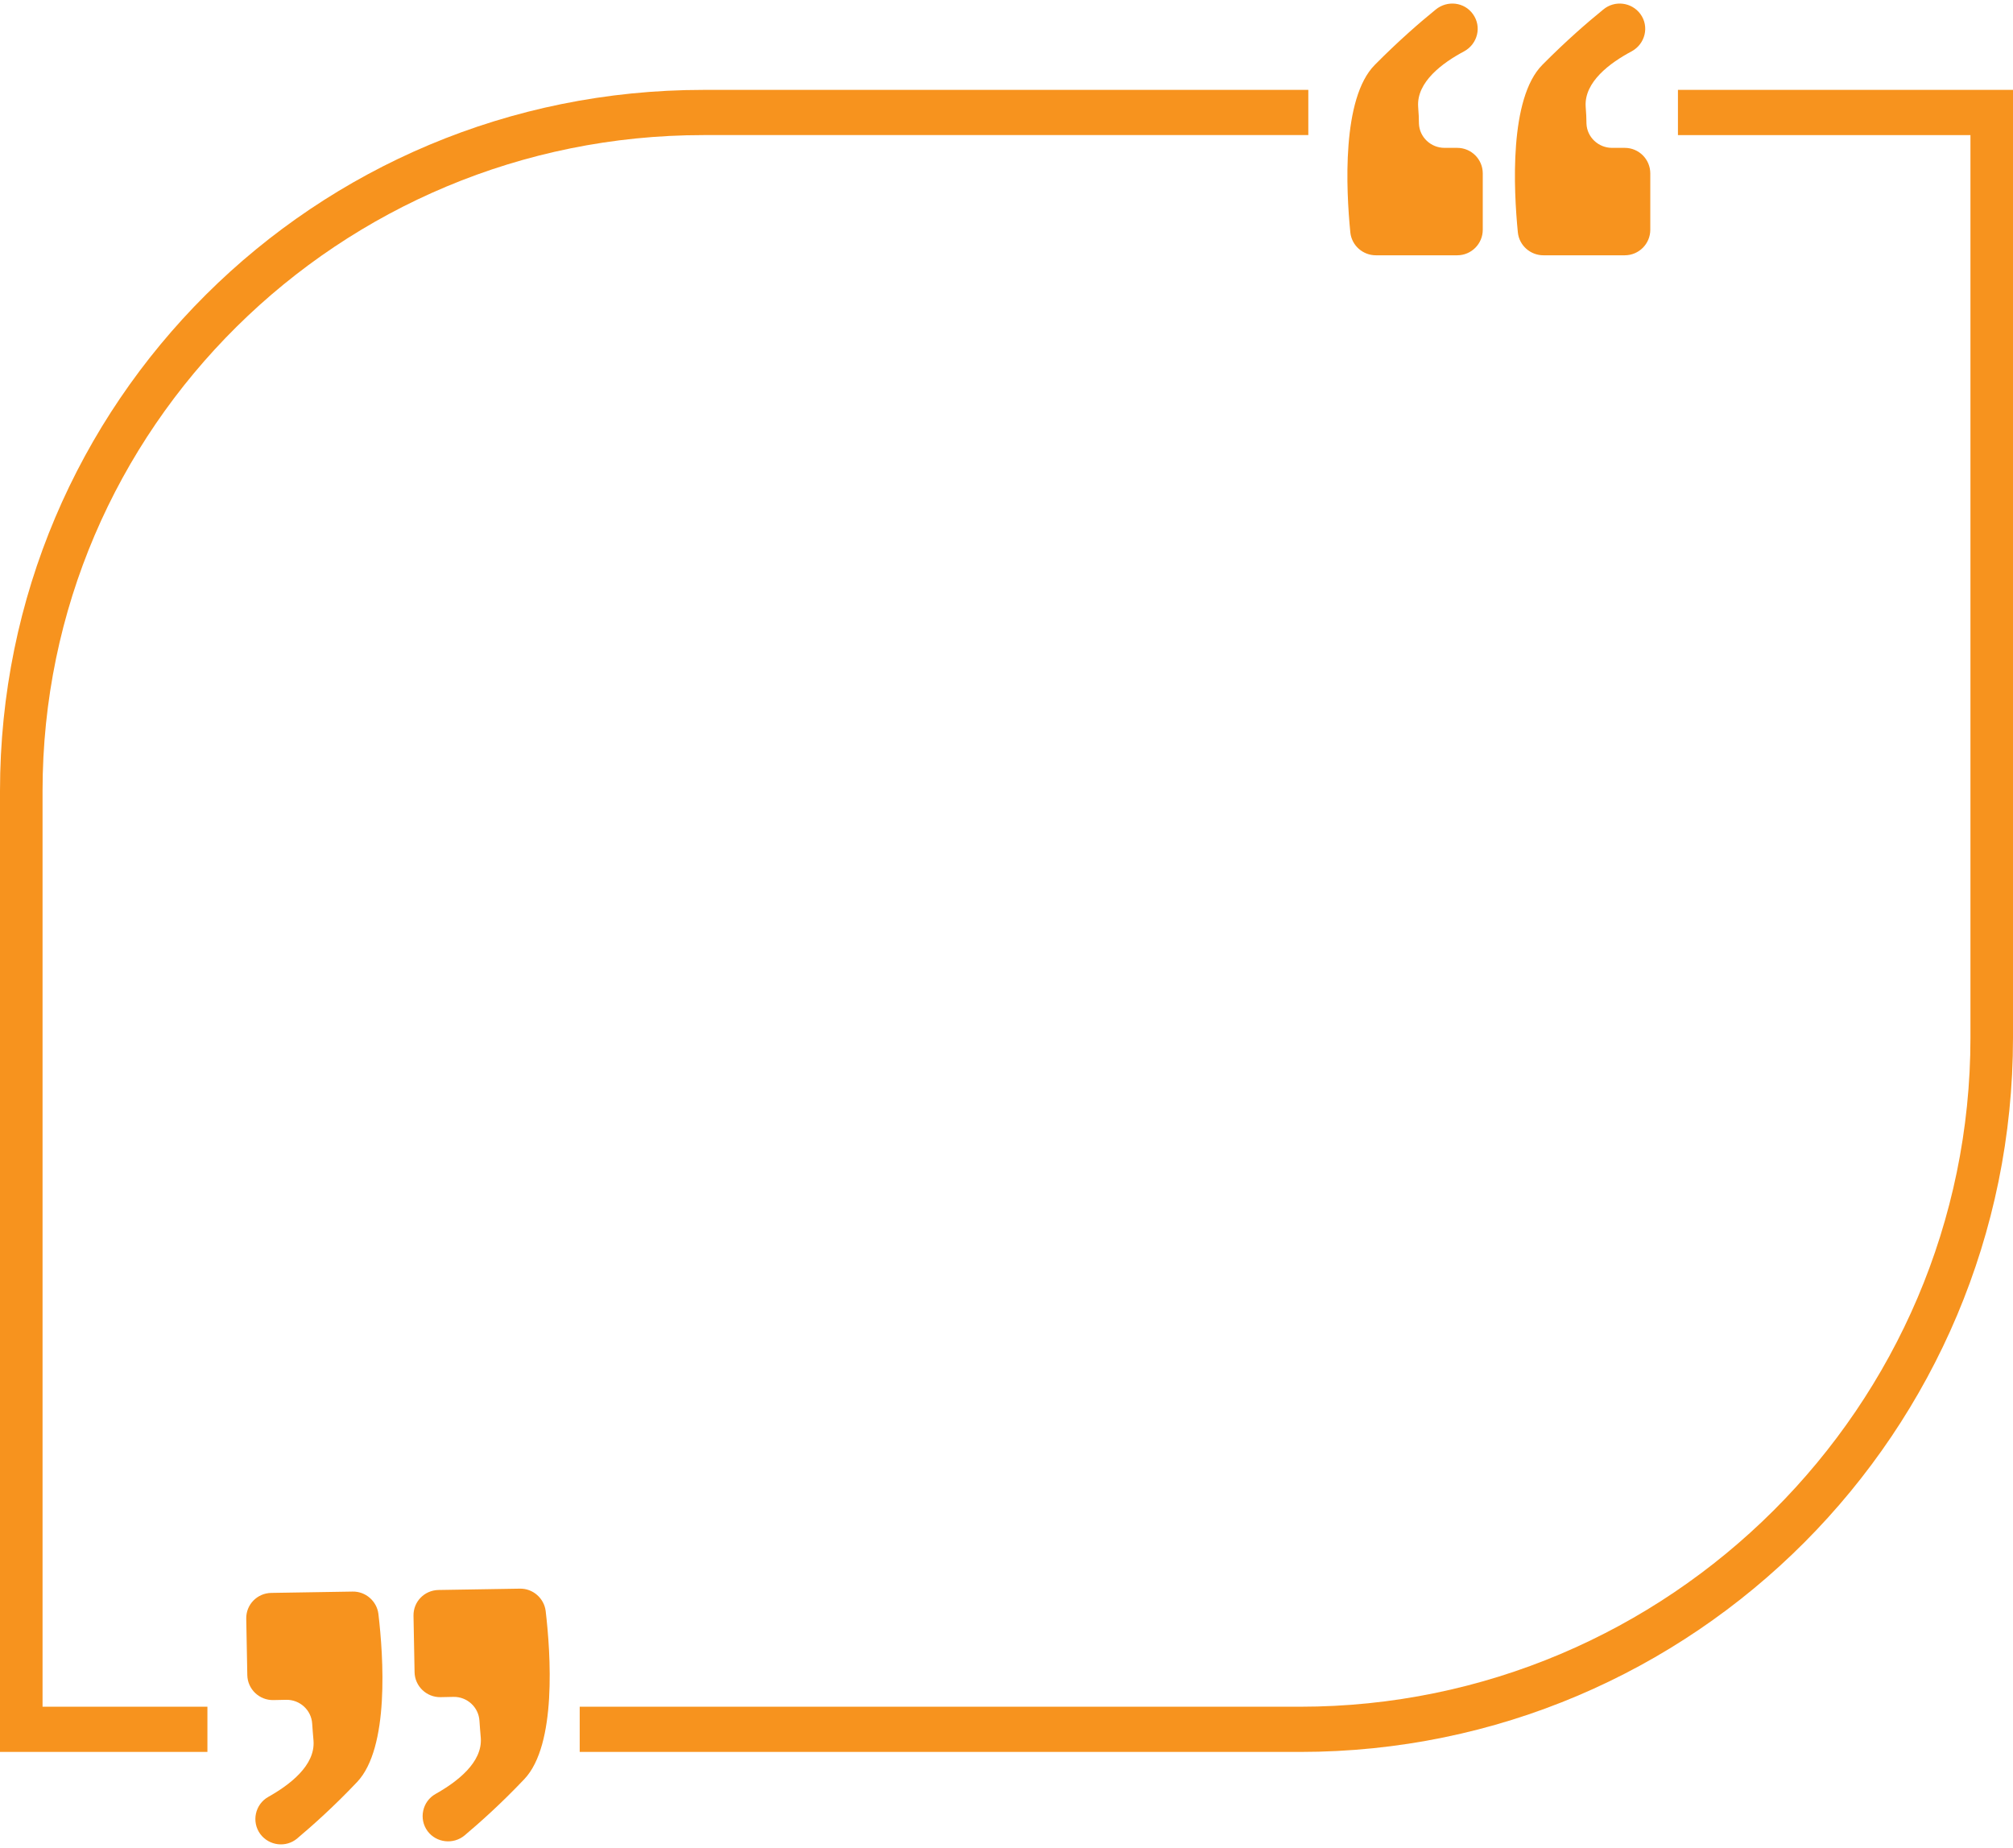
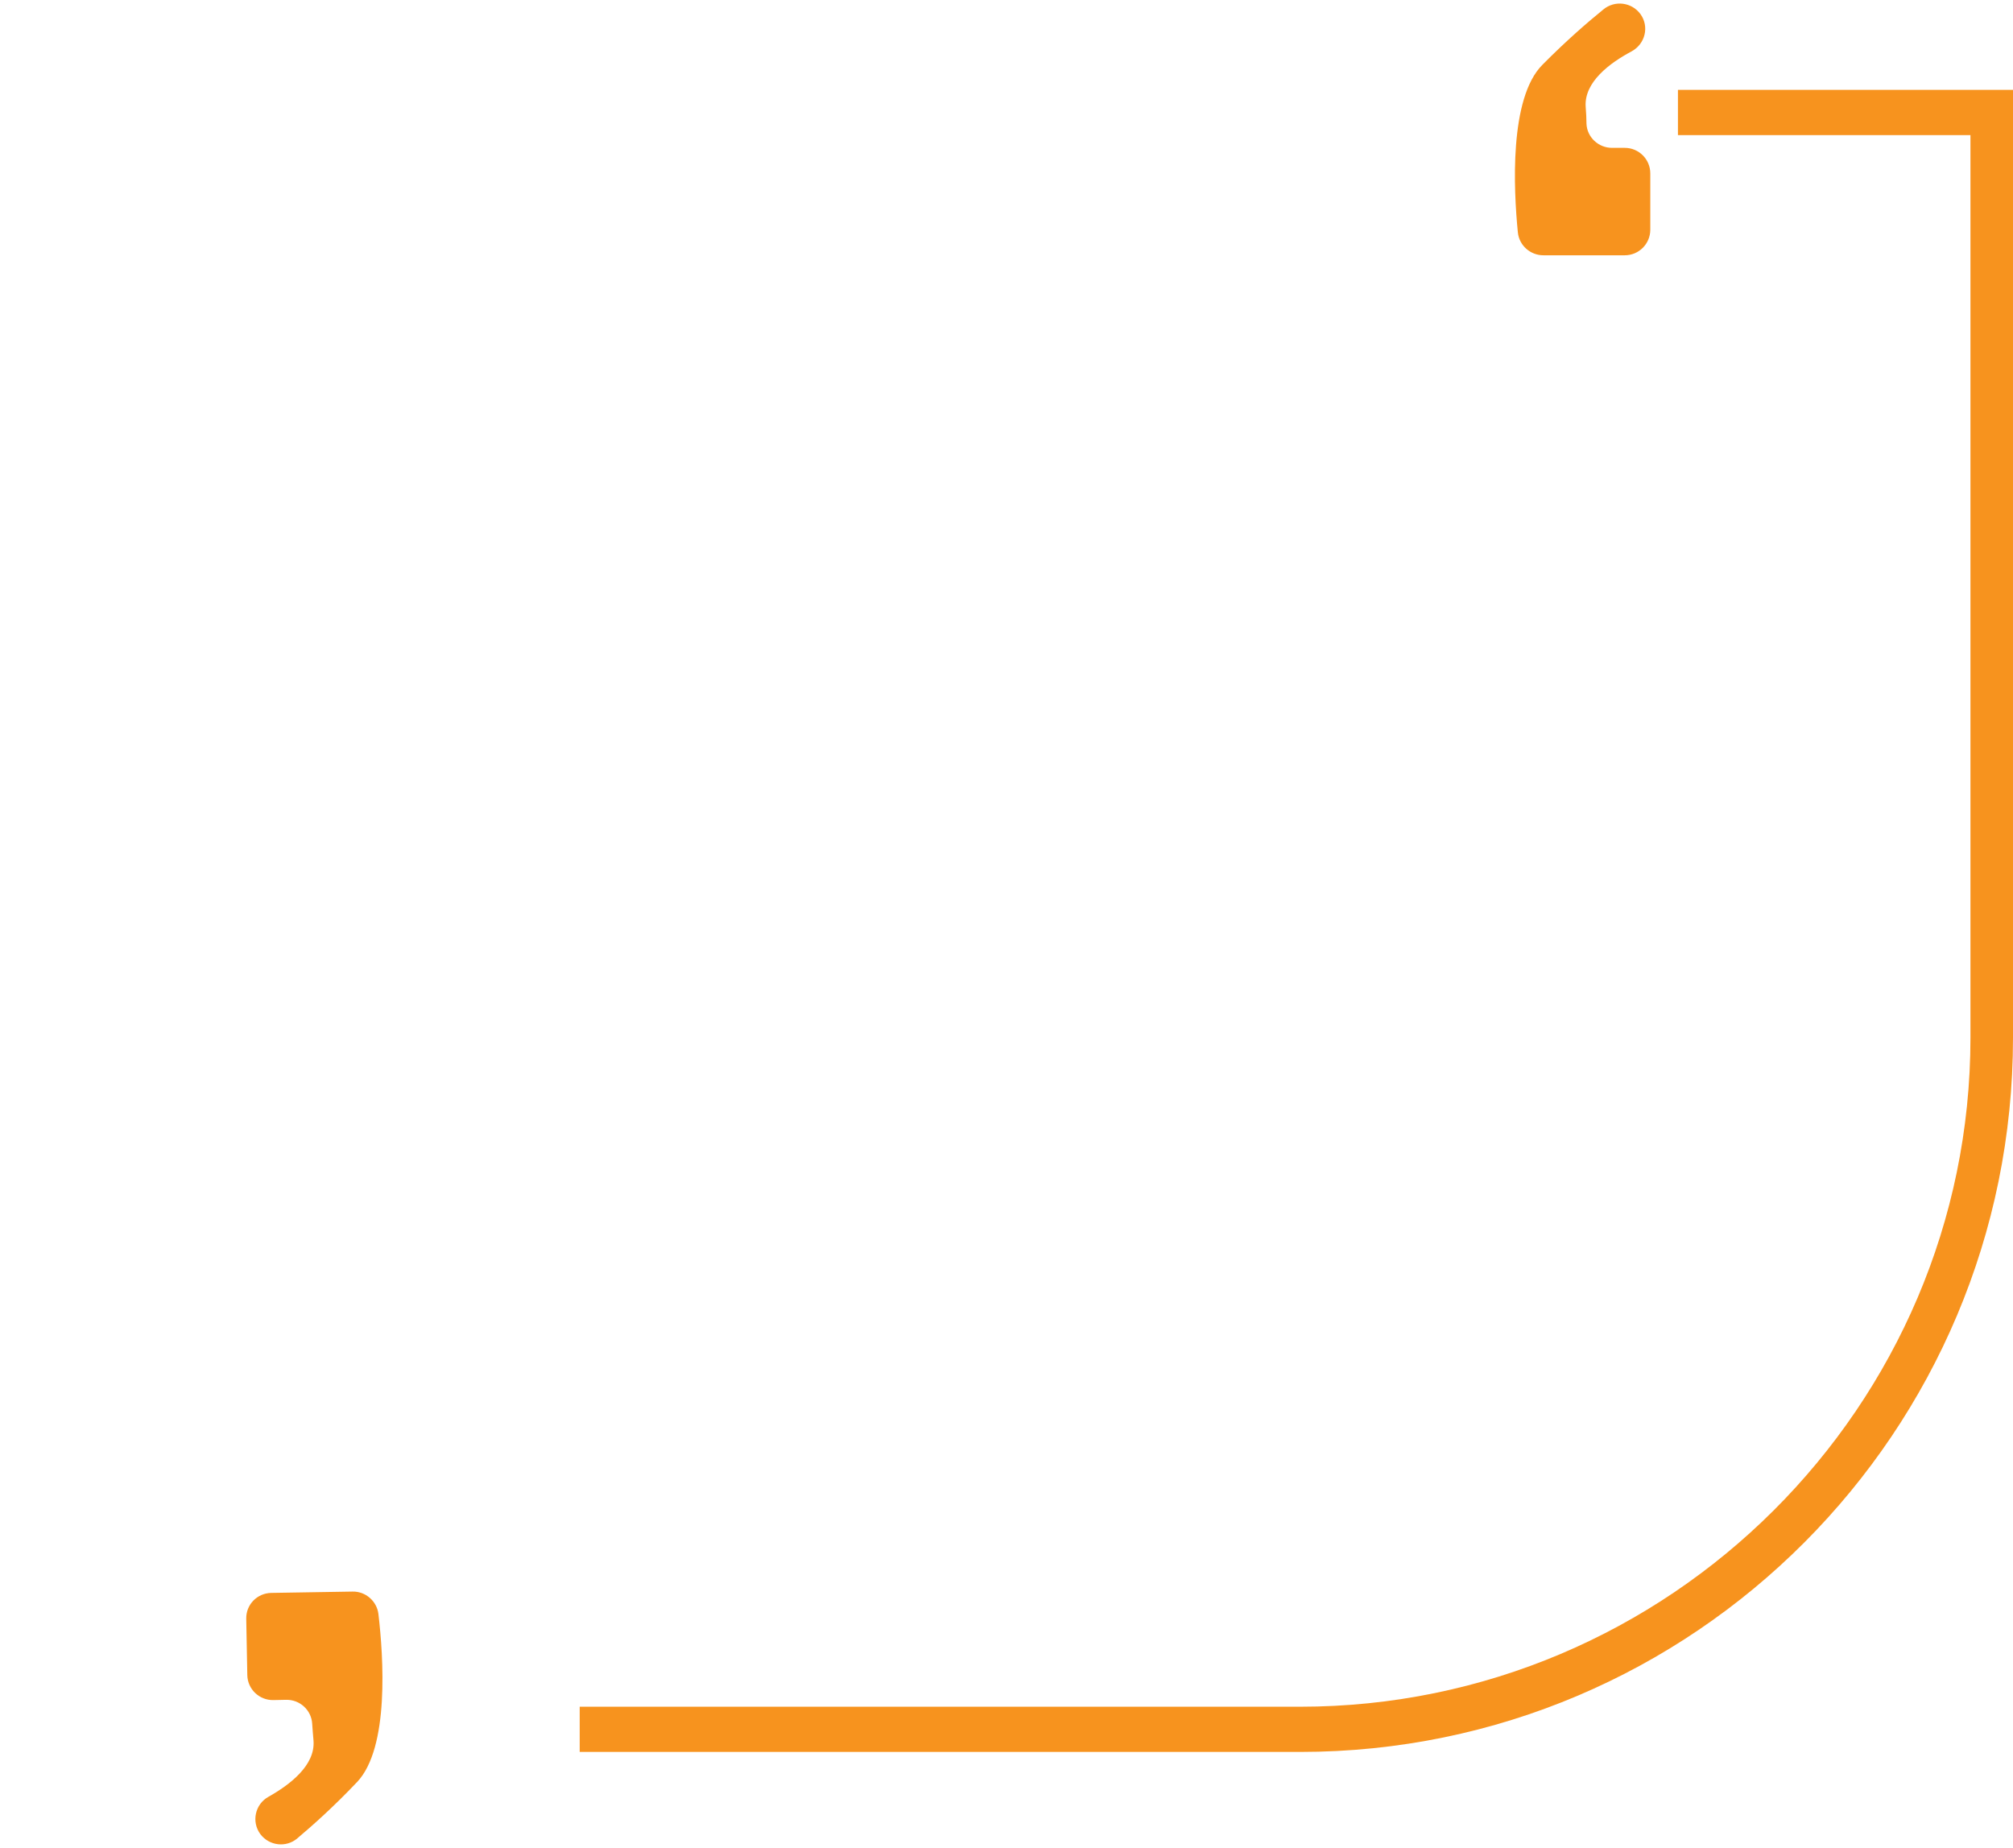
<svg xmlns="http://www.w3.org/2000/svg" height="694.9" preserveAspectRatio="xMidYMid meet" version="1.0" viewBox="225.0 254.2 757.0 694.9" width="757.0" zoomAndPan="magnify">
  <g fill="#F7931E">
    <g id="change1_1">
      <path d="M856,288v17h110v339.4C966,783.1,852.6,896,713.9,896H443v17h270.9C862.1,913,982,792.5,982,644.4V288H856 z" />
-       <path d="M303,896h-62V551.7C241,415,352.7,305,489.5,305H717v-17H489.5C343.3,288,225,405.5,225,551.7V913h78V896z" />
    </g>
    <g id="change1_2">
-       <path d="M778.9,259.5L778.9,259.5c3.4,4.7,1.8,11.2-3.3,14c-8.1,4.3-17.9,11.5-17.3,20.8c0.2,2.5,0.3,4.6,0.3,6.4 c0.2,5.1,4.5,9.1,9.6,9.1h4.8c5.3,0,9.6,4.3,9.6,9.6v21.2c0,5.3-4.3,9.6-9.6,9.6h-30.6c-4.9,0-9.1-3.7-9.6-8.6 c-1.6-16.1-3.3-50.4,9.2-63c8.9-9,17.1-16.1,22.9-20.8C769.3,254.2,775.7,255,778.9,259.5z" />
-     </g>
+       </g>
    <g id="change1_3">
      <path d="M841.9,259.5L841.9,259.5c3.4,4.7,1.8,11.2-3.3,14c-8.1,4.3-17.9,11.5-17.3,20.8c0.2,2.5,0.3,4.6,0.3,6.4 c0.2,5.1,4.5,9.1,9.6,9.1h4.8c5.3,0,9.6,4.3,9.6,9.6v21.2c0,5.3-4.3,9.6-9.6,9.6h-30.6c-4.9,0-9.1-3.7-9.6-8.6 c-1.6-16.1-3.3-50.4,9.2-63c8.9-9,17.1-16.1,22.9-20.8C832.2,254.2,838.6,255,841.9,259.5z" />
    </g>
    <g id="change1_4">
-       <path d="M385.8,942.8L385.8,942.8c-3.4-4.6-2-11.2,3-14c8-4.5,17.7-11.8,17-21.1c-0.2-2.5-0.4-4.6-0.5-6.4 c-0.3-5.1-4.6-9.1-9.8-9l-4.8,0.1c-5.3,0.1-9.7-4.1-9.8-9.4l-0.4-21.2c-0.1-5.3,4.1-9.6,9.4-9.7l30.6-0.5c4.9-0.1,9.1,3.6,9.7,8.4 c1.9,16.1,4.2,50.3-8,63.2c-8.7,9.2-16.8,16.4-22.5,21.2C395.5,947.9,389.1,947.2,385.8,942.8z" />
-     </g>
+       </g>
    <g id="change1_5">
      <path d="M322.9,943.9L322.9,943.9c-3.4-4.6-2-11.2,3-14c8-4.5,17.7-11.8,17-21.1c-0.2-2.5-0.4-4.6-0.5-6.4 c-0.3-5.1-4.6-9.1-9.8-9l-4.8,0.1c-5.3,0.1-9.7-4.1-9.8-9.4l-0.4-21.2c-0.1-5.3,4.1-9.6,9.4-9.7l30.6-0.5c4.9-0.1,9.1,3.6,9.7,8.4 c1.9,16.1,4.2,50.3-8,63.2c-8.7,9.2-16.8,16.4-22.5,21.2C332.6,949.1,326.2,948.3,322.9,943.9z" />
    </g>
  </g>
</svg>